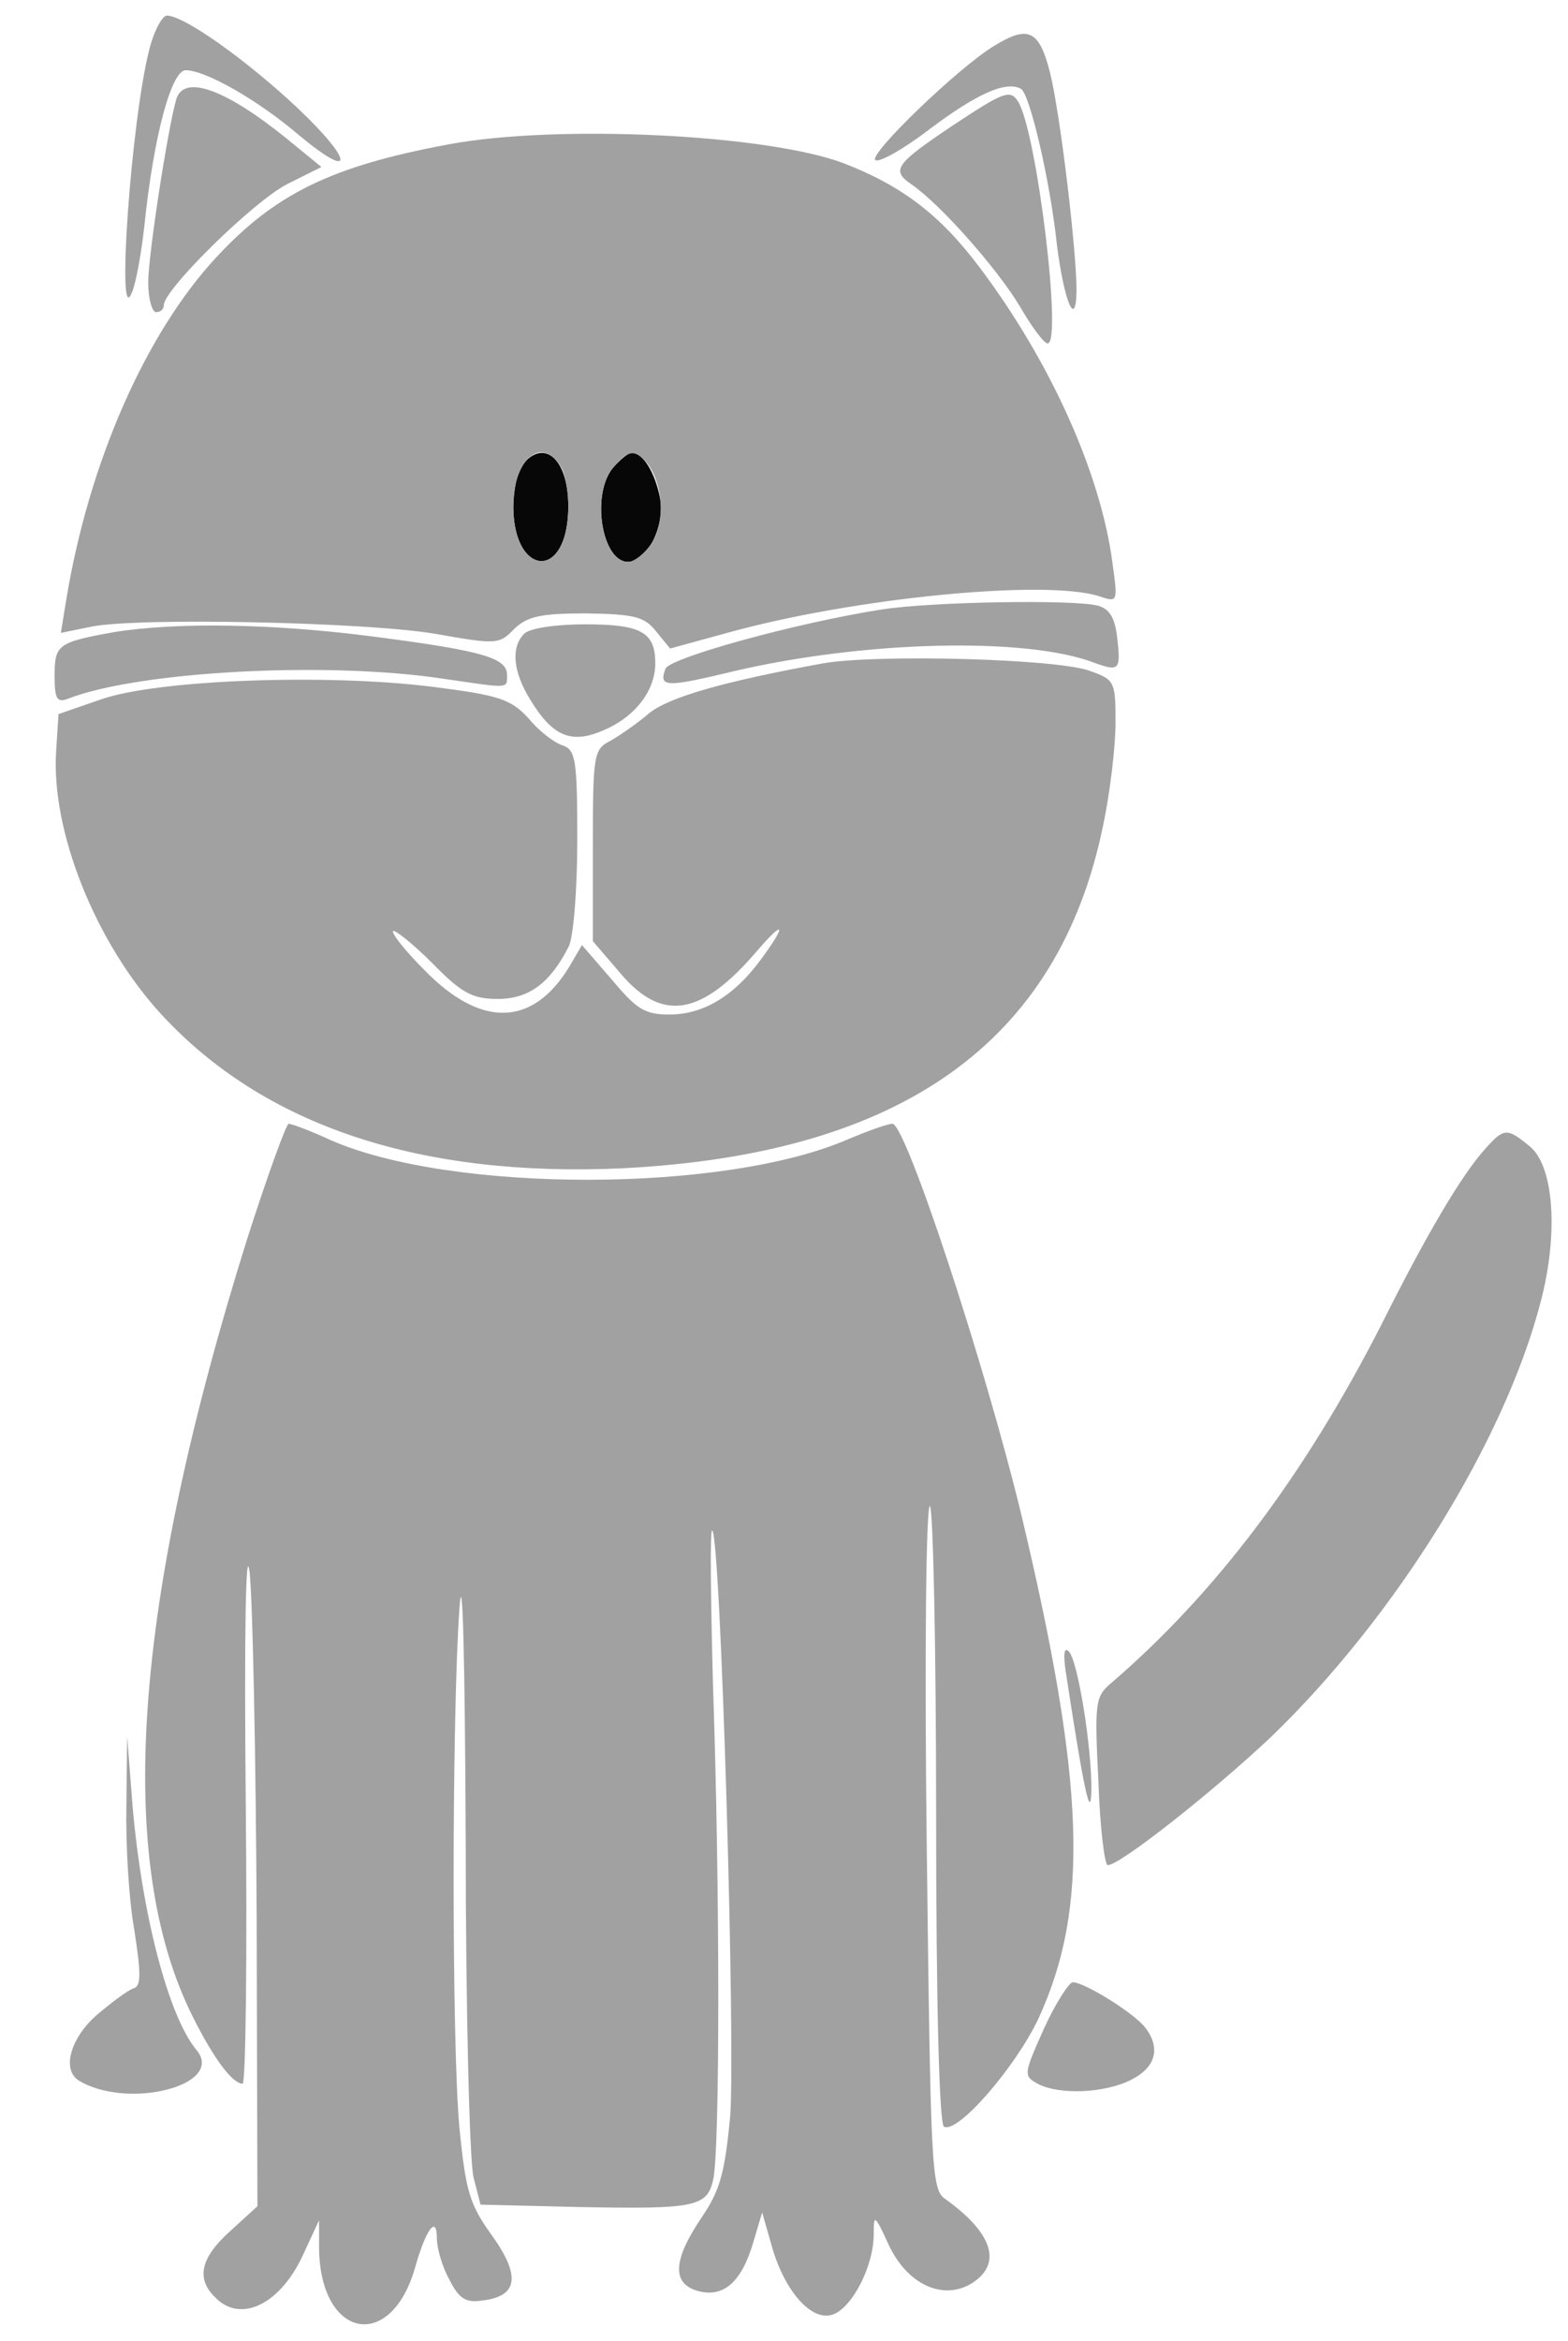
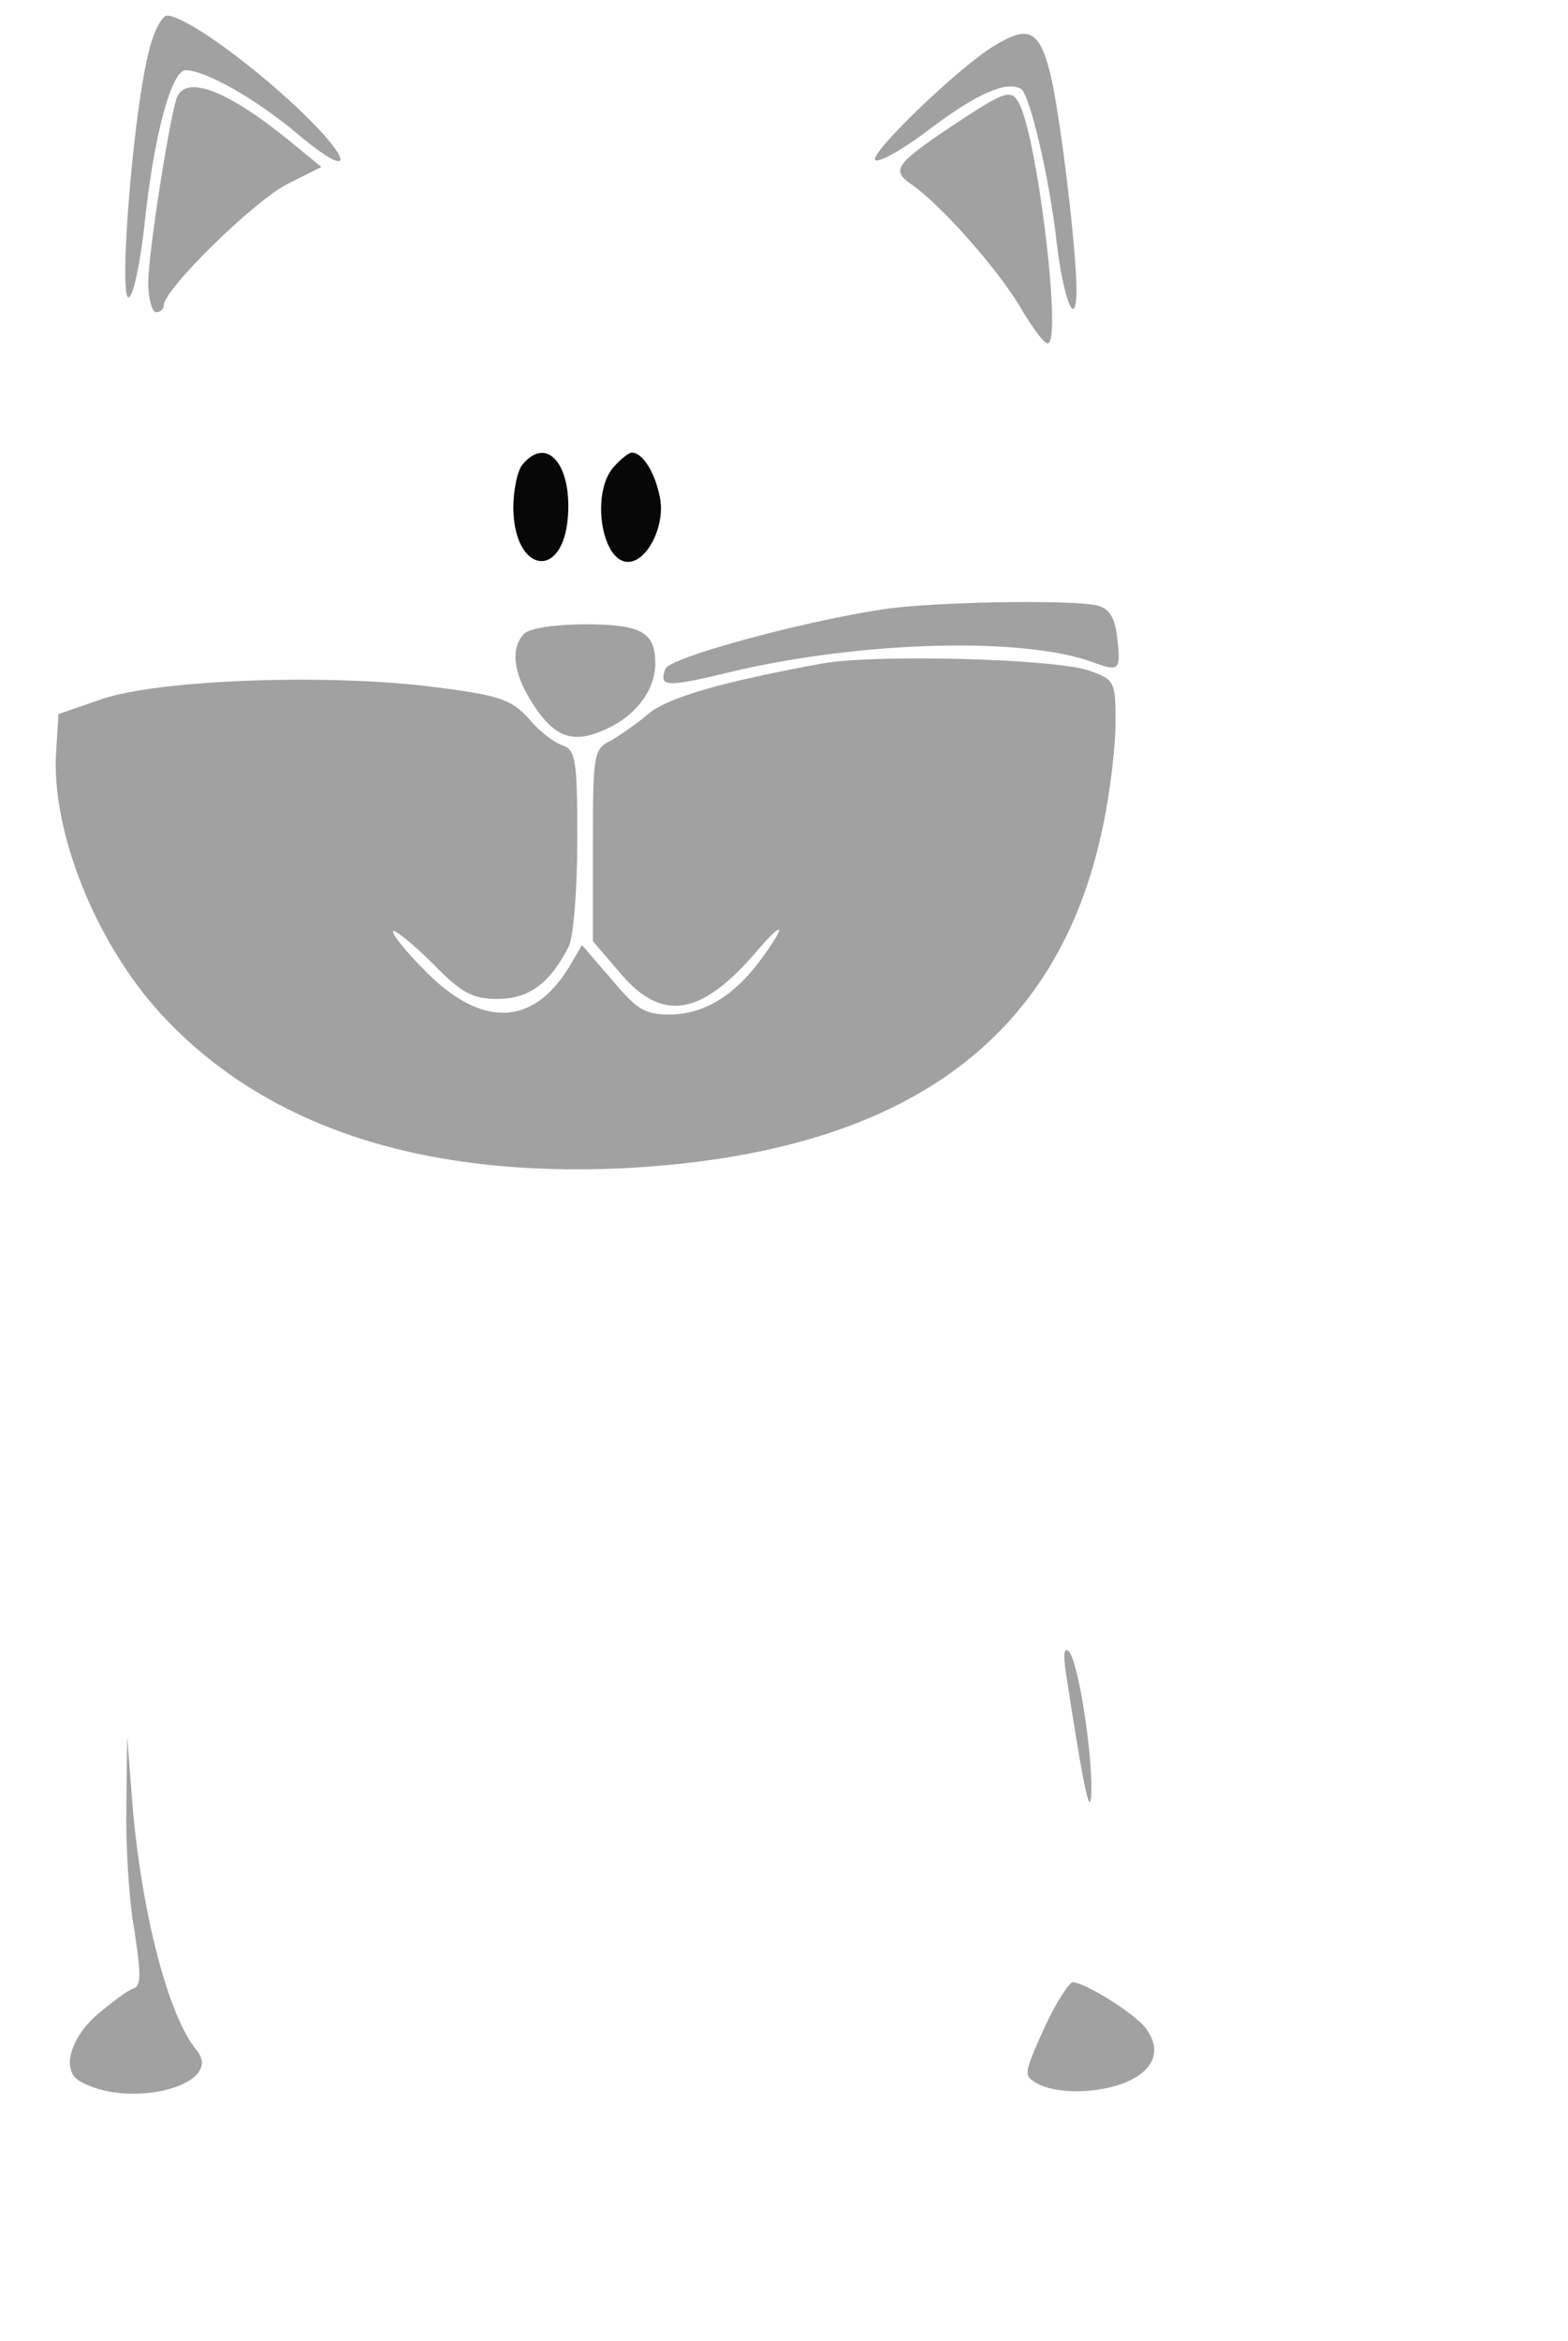
<svg xmlns="http://www.w3.org/2000/svg" version="1.0" width="201pt" height="300pt" viewBox="0 0 201 300" preserveAspectRatio="xMidYMid meet">
  <g transform="translate(0,300) scale(0.1,-0.1)" fill="#070707" stroke="none">
    <path class="node" id="node2" d="M670 2405 c-7 -8 -12 -34 -12 -56 1 -84 64 -93 70 -11 5 67 -27 104  -58 67z" />
    <path class="node" id="node3" d="M787 2402 c-30 -33 -16 -122 18 -122 25 0 48 47 41 82 -6 32 -22 58  -36 58 -4 0 -14 -8 -23 -18z" />
  </g>
  <g transform="translate(0,300) scale(0.1,-0.1)" fill="#A1A1A1" stroke="none">
    <path class="node" id="node4" d="M191 2935 c-23 -91 -42 -360 -22 -310 5 11 12 49 16 85 12 117 35  200 53 200 25 0 91 -37 145 -83 72 -60 71 -34 -2 35 -65 61 -145 118 -167 118  -6 0 -17 -20 -23 -45z" />
    <path class="node" id="node5" d="M1274 2941 c-46 -28 -160 -138 -152 -146 4 -4 35 13 69 39 61 46 99  63 118 52 11 -7 37 -116 46 -201 9 -70 24 -108 25 -58 0 53 -21 228 -34 280  -14 55 -28 61 -72 34z" />
    <path class="node" id="node6" d="M226 2873 c-11 -38 -36 -200 -36 -235 0 -21 5 -38 10 -38 6 0 10 4  10 9 0 20 115 133 158 155 l44 22 -44 36 c-79 64 -132 83 -142 51z" />
    <path class="node" id="node7" d="M1221 2839 c-73 -49 -79 -57 -53 -75 38 -26 110 -108 139 -156 15  -26 31 -48 36 -48 19 0 -14 272 -38 310 -10 16 -19 12 -84 -31z" />
-     <path class="node" id="node8" d="M575 2815 c-151 -28 -223 -64 -298 -145 -90 -97 -163 -262 -192 -438  l-7 -43 39 8 c59 12 349 6 440 -9 79 -14 83 -14 102 6 17 16 33 20 92 20 62  -1 75 -4 90 -23 l18 -22 73 20 c162 45 408 69 477 47 24 -8 24 -8 17 43 -15  114 -79 257 -170 378 -51 68 -100 105 -175 134 -99 37 -367 50 -506 24z m145  -415 c6 -12 10 -39 8 -62 -6 -82 -69 -73 -70 11 -1 63 38 95 62 51z m109 7  c21 -26 24 -75 7 -102 -9 -14 -23 -25 -31 -25 -34 0 -48 89 -18 122 19 22 27  22 42 5z" />
    <path class="node" id="node9" d="M1130 2219 c-109 -17 -272 -62 -277 -76 -9 -24 1 -24 88 -3 167 39  374 44 461 11 33 -12 35 -10 30 33 -3 25 -10 36 -25 40 -32 8 -213 5 -277 -5z" />
-     <path class="node" id="node10" d="M146 2190 c-72 -13 -76 -16 -76 -56 0 -30 3 -35 18 -29 91 35 333 48  482 25 83 -12 80 -13 80 5 0 22 -31 31 -169 49 -130 17 -254 19 -335 6z" />
    <path class="node" id="node11" d="M672 2188 c-17 -17 -15 -48 8 -85 28 -46 52 -57 93 -39 41 17 67 51  67 86 0 40 -18 50 -90 50 -38 0 -71 -5 -78 -12z" />
    <path class="node" id="node12" d="M1055 2150 c-126 -23 -197 -43 -223 -64 -15 -13 -37 -28 -49 -35 -22  -11 -23 -17 -23 -135 l0 -122 36 -42 c53 -62 103 -54 174 29 36 42 39 35 5  -11 -34 -46 -73 -70 -117 -70 -32 0 -42 7 -74 45 l-38 44 -17 -29 c-47 -76  -113 -77 -185 -3 -25 25 -43 48 -40 50 2 2 25 -16 50 -41 38 -39 52 -46 84  -46 40 0 67 20 91 67 6 12 11 71 11 137 0 103 -2 115 -19 121 -10 3 -30 18  -43 34 -23 25 -37 30 -124 41 -136 17 -352 9 -424 -16 l-55 -19 -3 -47 c-7  -103 51 -247 135 -338 132 -143 332 -209 591 -197 357 18 559 161 616 439 9  42 16 102 16 132 0 52 -1 55 -32 66 -40 16 -275 22 -343 10z" />
-     <path class="node" id="node13" d="M317 1413 c-147 -469 -170 -797 -70 -997 27 -54 51 -86 64 -86 4 0 6  163 4 363 -2 211 0 333 5 292 4 -38 8 -237 9 -441 l1 -371 -35 -32 c-38 -34  -44 -61 -19 -85 33 -34 85 -8 114 58 l19 41 0 -37 c2 -115 92 -132 123 -24 14  50 28 68 28 38 0 -13 7 -37 16 -53 12 -24 21 -30 41 -27 47 5 51 31 14 83 -29  40 -34 57 -42 138 -10 105 -10 526 0 667 4 56 7 -65 8 -300 0 -217 5 -411 10  -430 l9 -35 124 -3 c150 -3 166 0 174 34 9 35 9 374 0 634 -3 113 -4 202 -1  199 11 -9 30 -660 23 -751 -7 -73 -13 -95 -37 -130 -37 -55 -38 -85 -3 -94 32  -8 55 12 70 64 l11 37 12 -42 c16 -58 51 -98 78 -89 25 8 53 62 53 103 0 26 1  26 19 -13 24 -52 71 -73 108 -49 38 25 25 64 -35 107 -18 12 -19 35 -24 451  -3 240 -1 437 4 437 4 0 8 -177 8 -394 0 -243 4 -397 10 -401 17 -10 91 75  121 138 66 143 60 303 -22 647 -47 194 -148 500 -165 500 -6 0 -31 -9 -55 -19  -158 -70 -510 -70 -665 -2 -26 12 -50 21 -54 21 -3 0 -27 -66 -53 -147z" />
-     <path class="node" id="node14" d="M1904 1528 c-30 -33 -75 -109 -133 -225 -99 -194 -213 -345 -347  -460 -20 -17 -21 -25 -16 -125 2 -60 8 -108 12 -108 16 0 137 96 209 164 160  154 300 380 346 558 23 87 17 174 -14 199 -29 24 -33 24 -57 -3z" />
    <path class="node" id="node15" d="M1366 859 c24 -157 32 -192 33 -154 1 52 -17 167 -29 179 -6 6 -7 -4  -4 -25z" />
    <path class="node" id="node16" d="M162 687 c-1 -49 3 -120 10 -159 9 -58 9 -73 -1 -76 -7 -2 -28 -18  -47 -34 -34 -30 -45 -70 -23 -84 63 -38 188 -6 151 39 -36 43 -70 174 -82 312  l-7 90 -1 -88z" />
    <path class="node" id="node17" d="M1338 400 c-26 -58 -26 -60 -8 -70 28 -15 87 -12 120 5 32 16 38 41  18 67 -15 19 -78 58 -93 58 -5 -1 -22 -27 -37 -60z" />
  </g>
</svg>